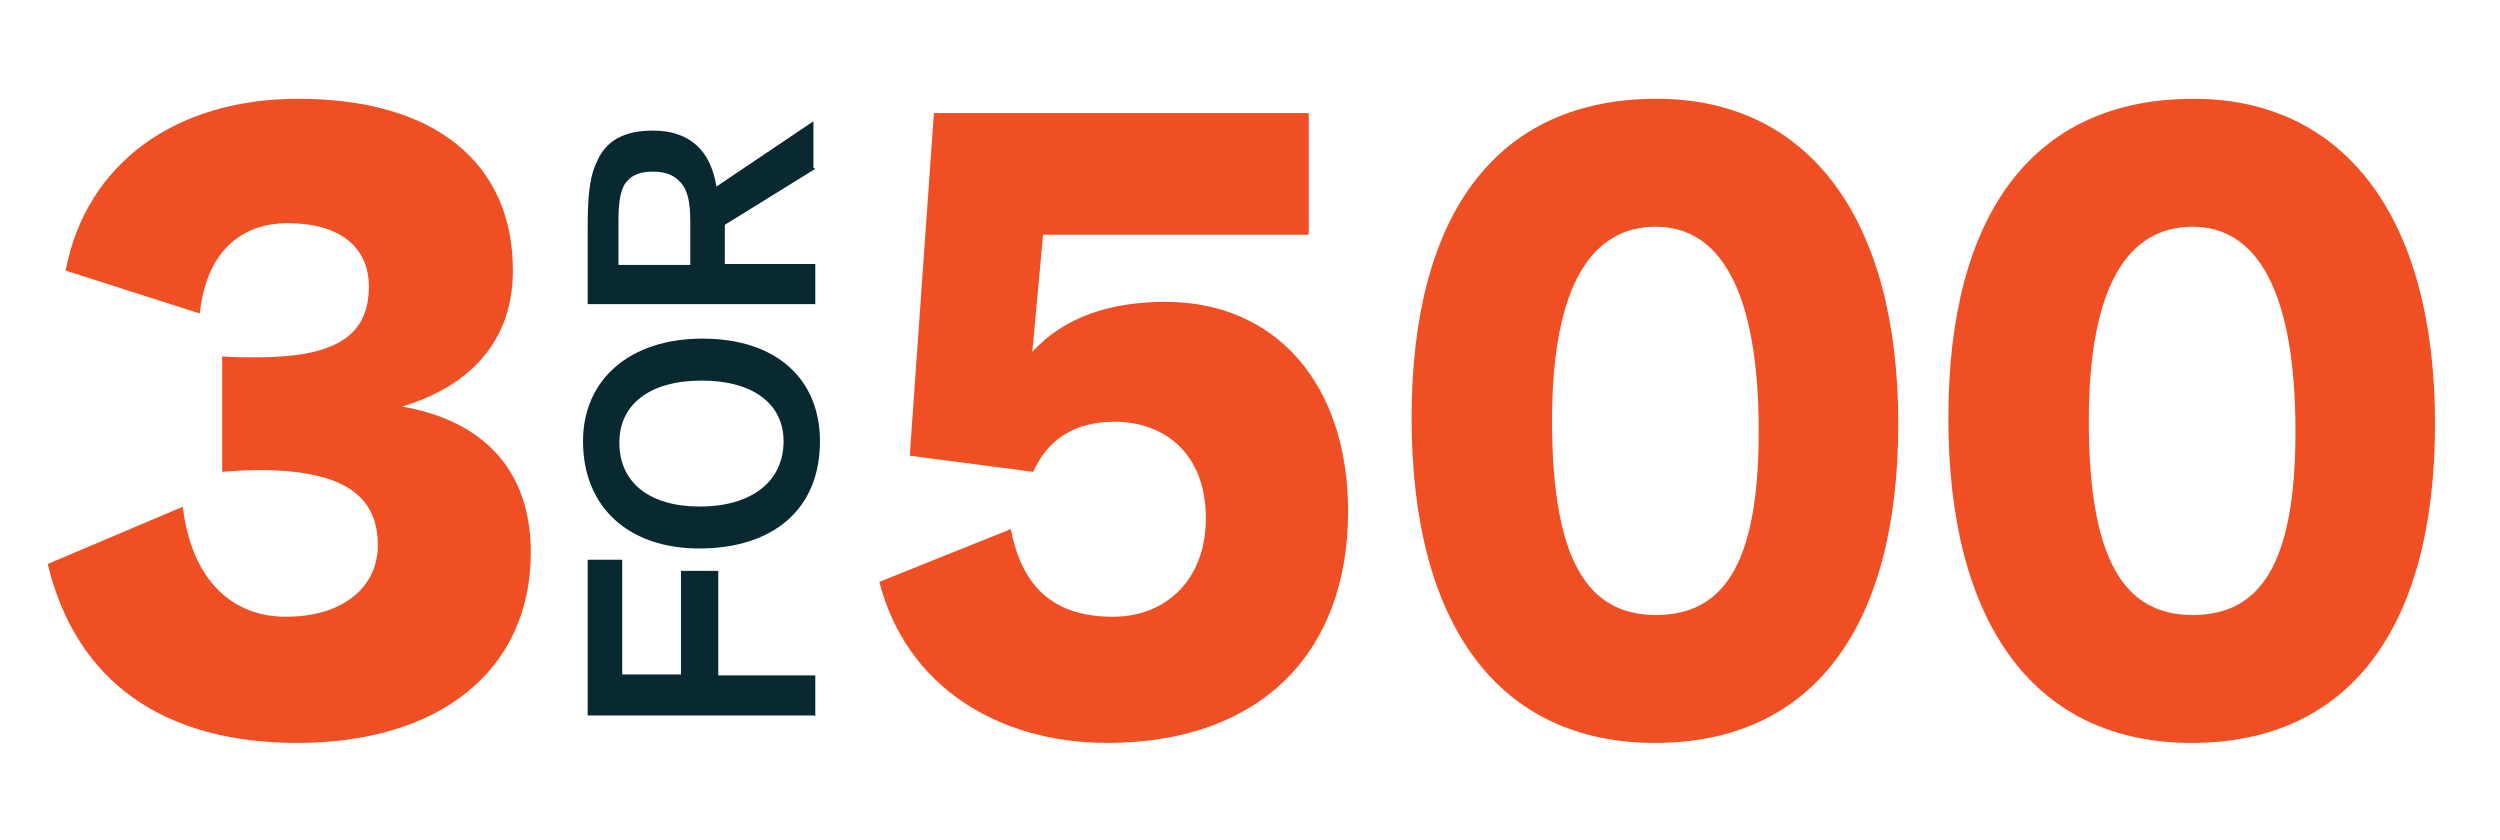
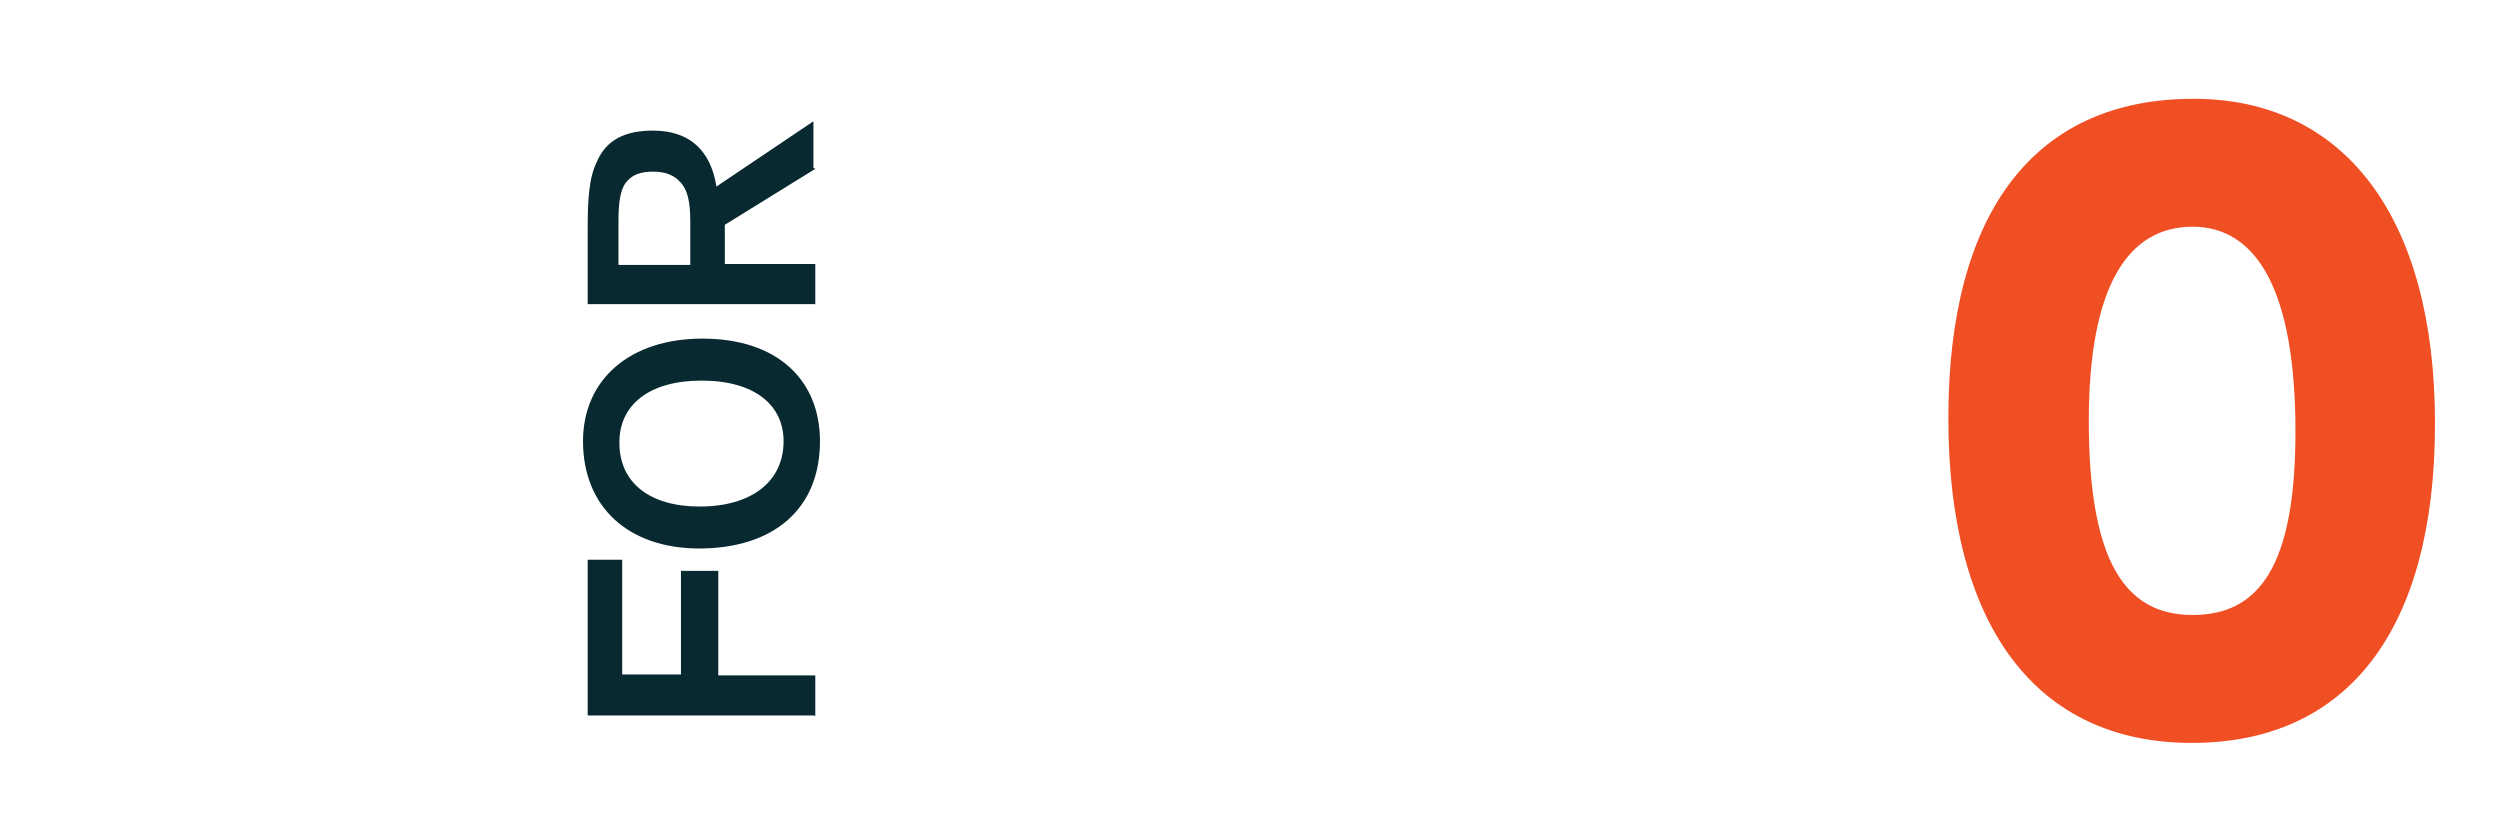
<svg xmlns="http://www.w3.org/2000/svg" version="1.1" id="Layer_1" x="0px" y="0px" width="268px" height="90px" viewBox="0 0 268 90" enable-background="new 0 0 268 90" xml:space="preserve">
  <g>
    <path fill="#07292F" d="M87.3,76.7H63V60h3.7v12.3H73V61.2h4v11.2h10.4V76.8L87.3,76.7z M75,58.8c-7.7,0-12.5-4.5-12.5-11.5   c0-6.6,5-11,12.8-11c8,0,12.6,4.4,12.6,11c0,7.3-5,11.5-13,11.5l0,0H75z M66.4,47.5c0,4.2,3.2,6.8,8.6,6.8c5.6,0,9-2.7,9-7   c0-3.8-3-6.5-8.8-6.5c-5.6,0-8.8,2.6-8.8,6.601l0,0V47.5z M87.4,18.1l-9.7,6v4.2h9.7v4.3H63v-8c0-3,0.1-5.5,1-7.3   c1-2.3,3-3.3,6-3.3c4,0,6.2,2.2,6.8,6l10.4-7v5L87.4,18.1z M74,23.8c0-2.2-0.3-3.4-1-4.2c-0.7-0.8-1.6-1.2-3-1.2   c-1.3,0-2.3,0.3-3,1.3c-0.5,0.8-0.7,2-0.7,4v4.7H74v-4.5V23.8z" />
  </g>
  <g enable-background="new    ">
-     <path fill="#F04E23" d="M23.815,38.209c1.055,0.097,3.069,0.097,3.644,0.097c8.056,0,12.083-2.015,12.083-7.577   c0-4.219-3.069-6.809-8.727-6.809c-4.411,0-8.631,2.493-9.398,9.687L7.032,29.003C9.238,17.494,18.828,10.59,31.966,10.59   c14.577,0,23.017,6.809,23.017,18.413c0,7.48-4.507,12.371-11.892,14.577c8.823,1.534,13.81,6.904,13.81,15.632   c0,12.659-9.782,20.427-25.03,20.427c-14.193,0-23.688-6.426-26.756-19.181l14.481-6.138c0.959,8.056,5.466,11.796,11.029,11.796   c6.138,0,9.877-3.164,9.877-7.672c0-5.083-3.356-8.056-12.755-8.056c-1.15,0-2.781,0.096-3.932,0.192V38.209z" />
-   </g>
+     </g>
  <g enable-background="new    ">
-     <path fill="#F04E23" d="M124.953,32.359c11.893,0,19.564,8.919,19.564,22.44c0,15.44-9.687,24.839-25.798,24.839   c-11.7,0-21.578-6.042-24.455-17.263l14.098-5.658c1.247,6.521,4.891,9.398,10.933,9.398c5.658,0,9.974-3.932,9.974-10.549   c0-7.097-4.604-10.357-9.782-10.357c-4.315,0-7.192,1.918-8.727,5.371l-13.234-1.727l2.589-36.73h40.182v13.043h-28.482   l-1.151,12.562C114.117,33.894,119.199,32.359,124.953,32.359z" />
-     <path fill="#F04E23" d="M177.41,79.639c-16.688,0-26.086-12.563-26.086-34.812c0-22.153,9.303-34.236,26.277-34.236   c16.303,0,25.893,12.851,25.893,34.812C203.494,67.459,194.192,79.639,177.41,79.639z M177.506,24.304   c-6.905,0-11.125,6.329-11.125,20.811c0,15.152,3.932,20.811,11.125,20.811c7.096,0,11.028-5.179,11.028-19.66   C188.534,31.017,184.314,24.304,177.506,24.304z" />
    <path fill="#F04E23" d="M234.949,79.639c-16.688,0-26.086-12.563-26.086-34.812c0-22.153,9.303-34.236,26.277-34.236   c16.303,0,25.893,12.851,25.893,34.812C261.033,67.459,251.731,79.639,234.949,79.639z M235.045,24.304   c-6.905,0-11.125,6.329-11.125,20.811c0,15.152,3.932,20.811,11.125,20.811c7.096,0,11.028-5.179,11.028-19.66   C246.073,31.017,241.854,24.304,235.045,24.304z" />
  </g>
</svg>